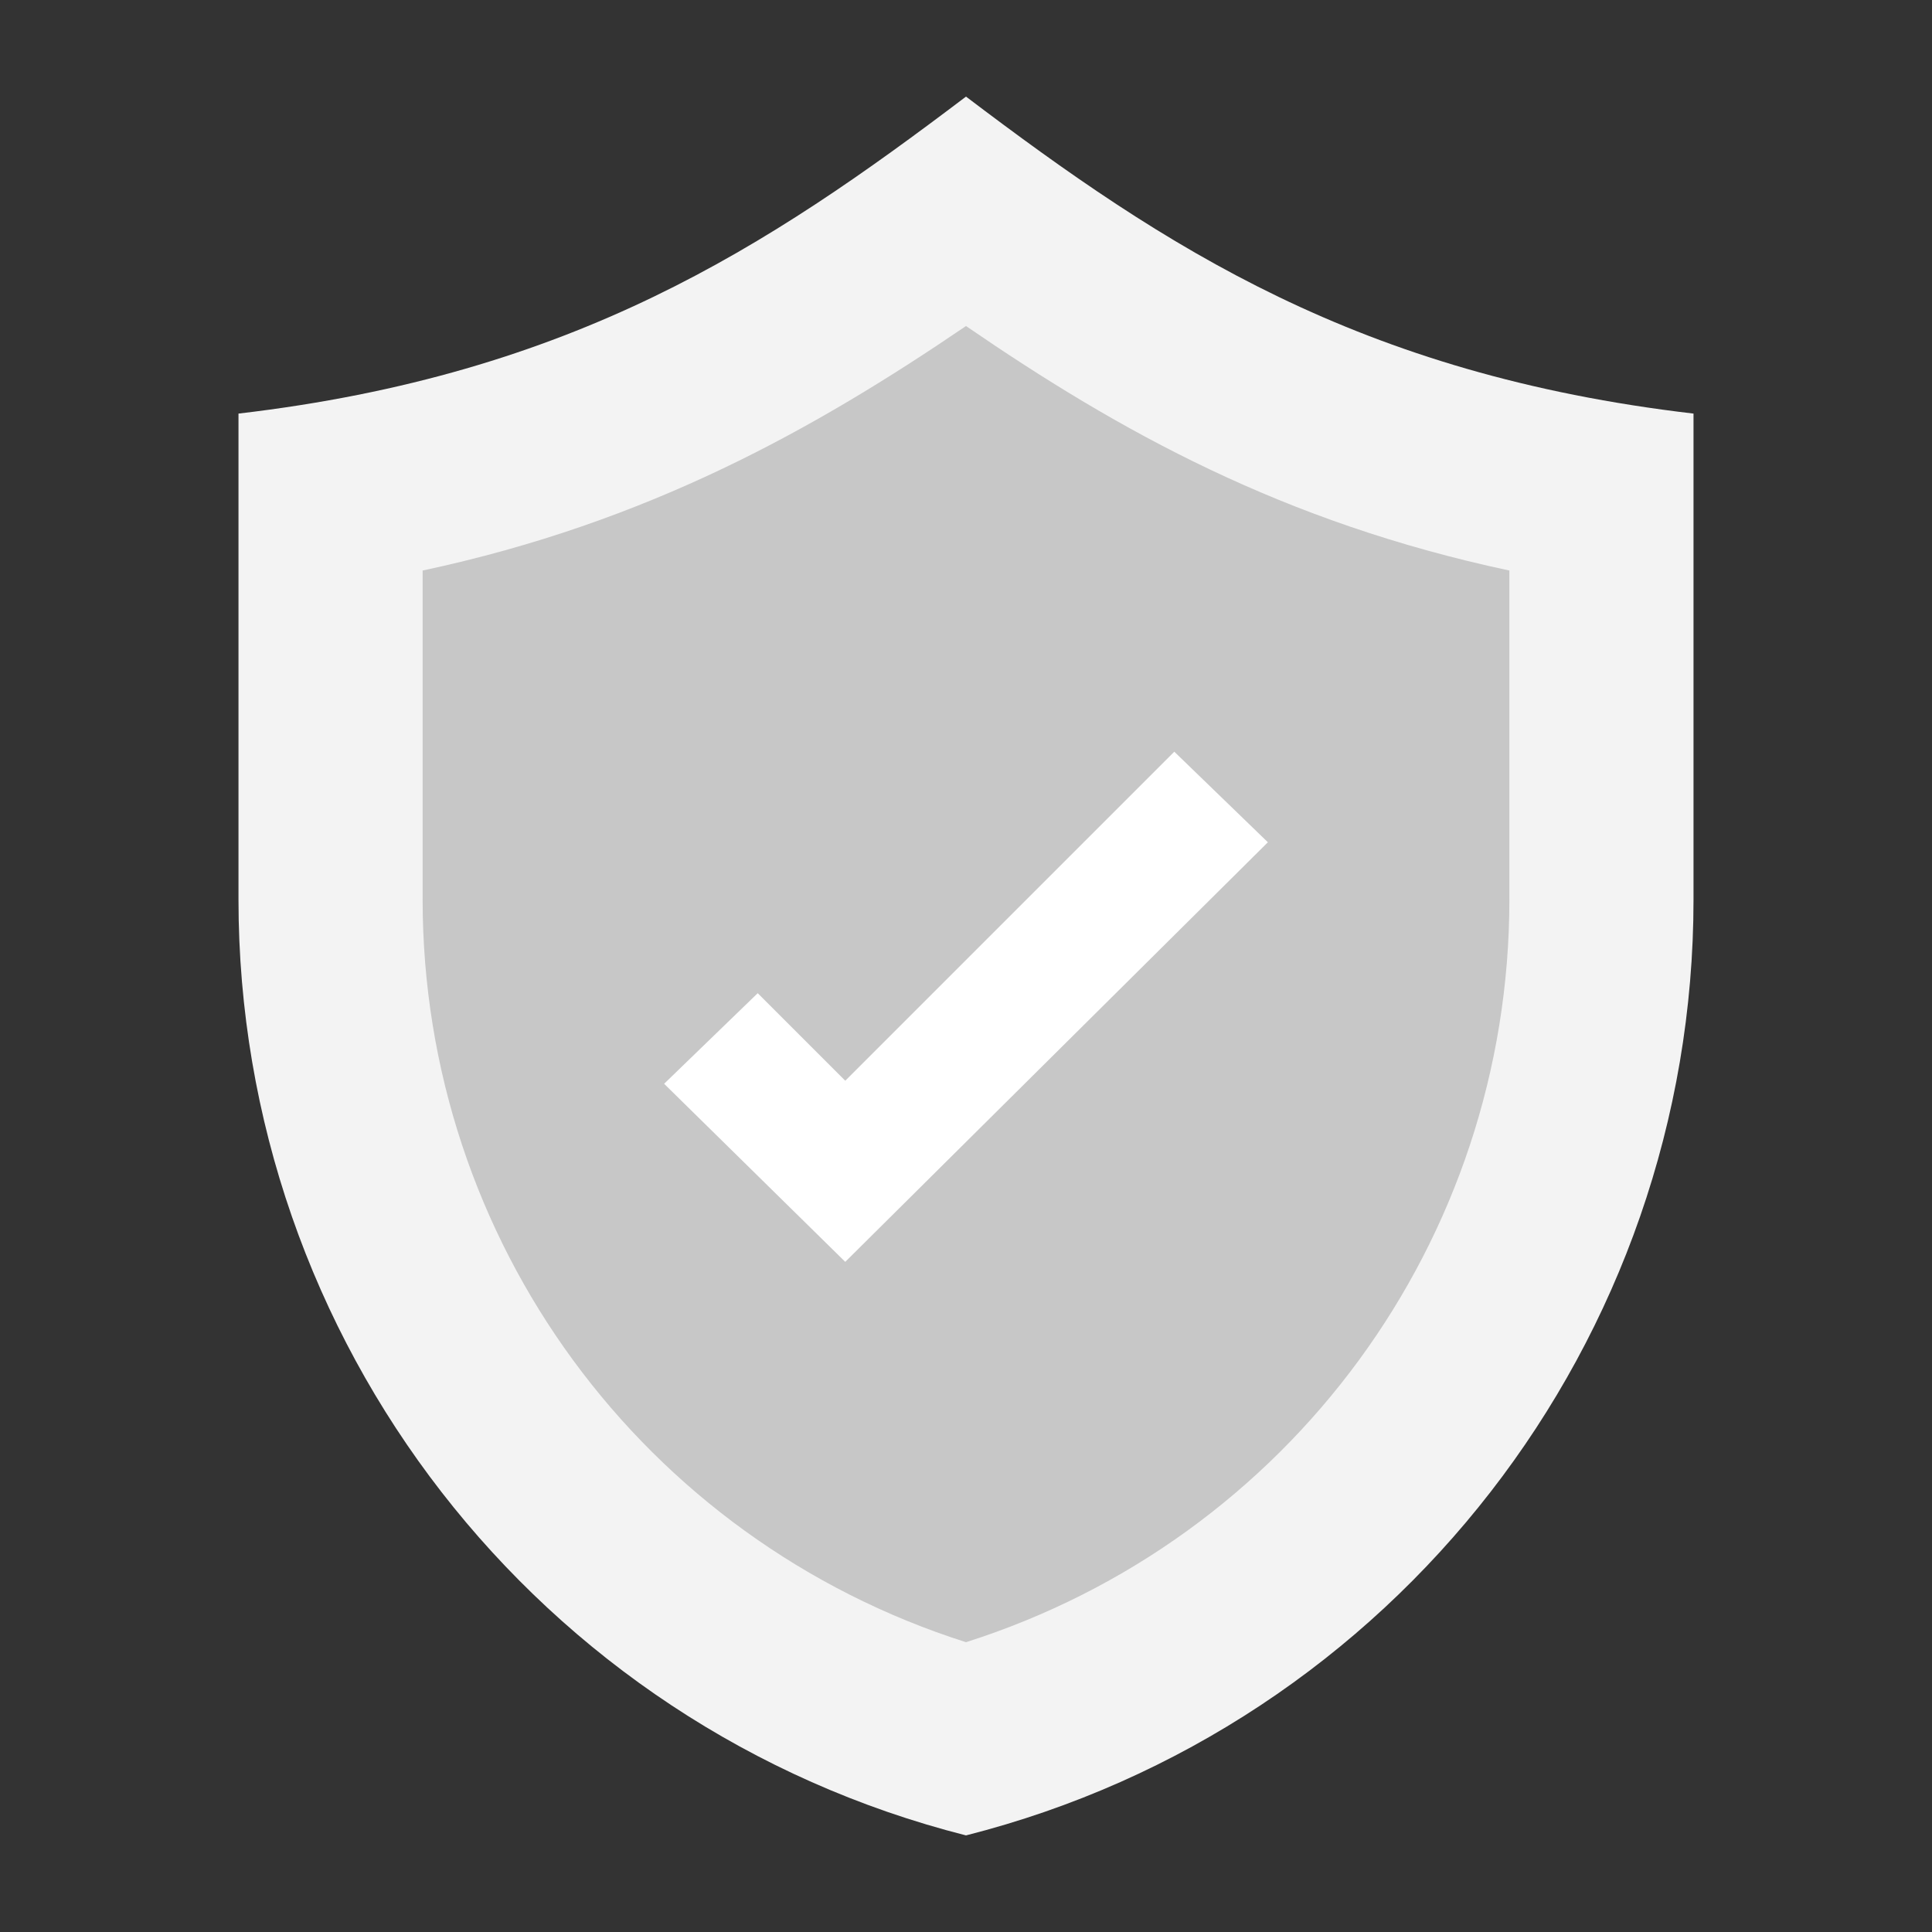
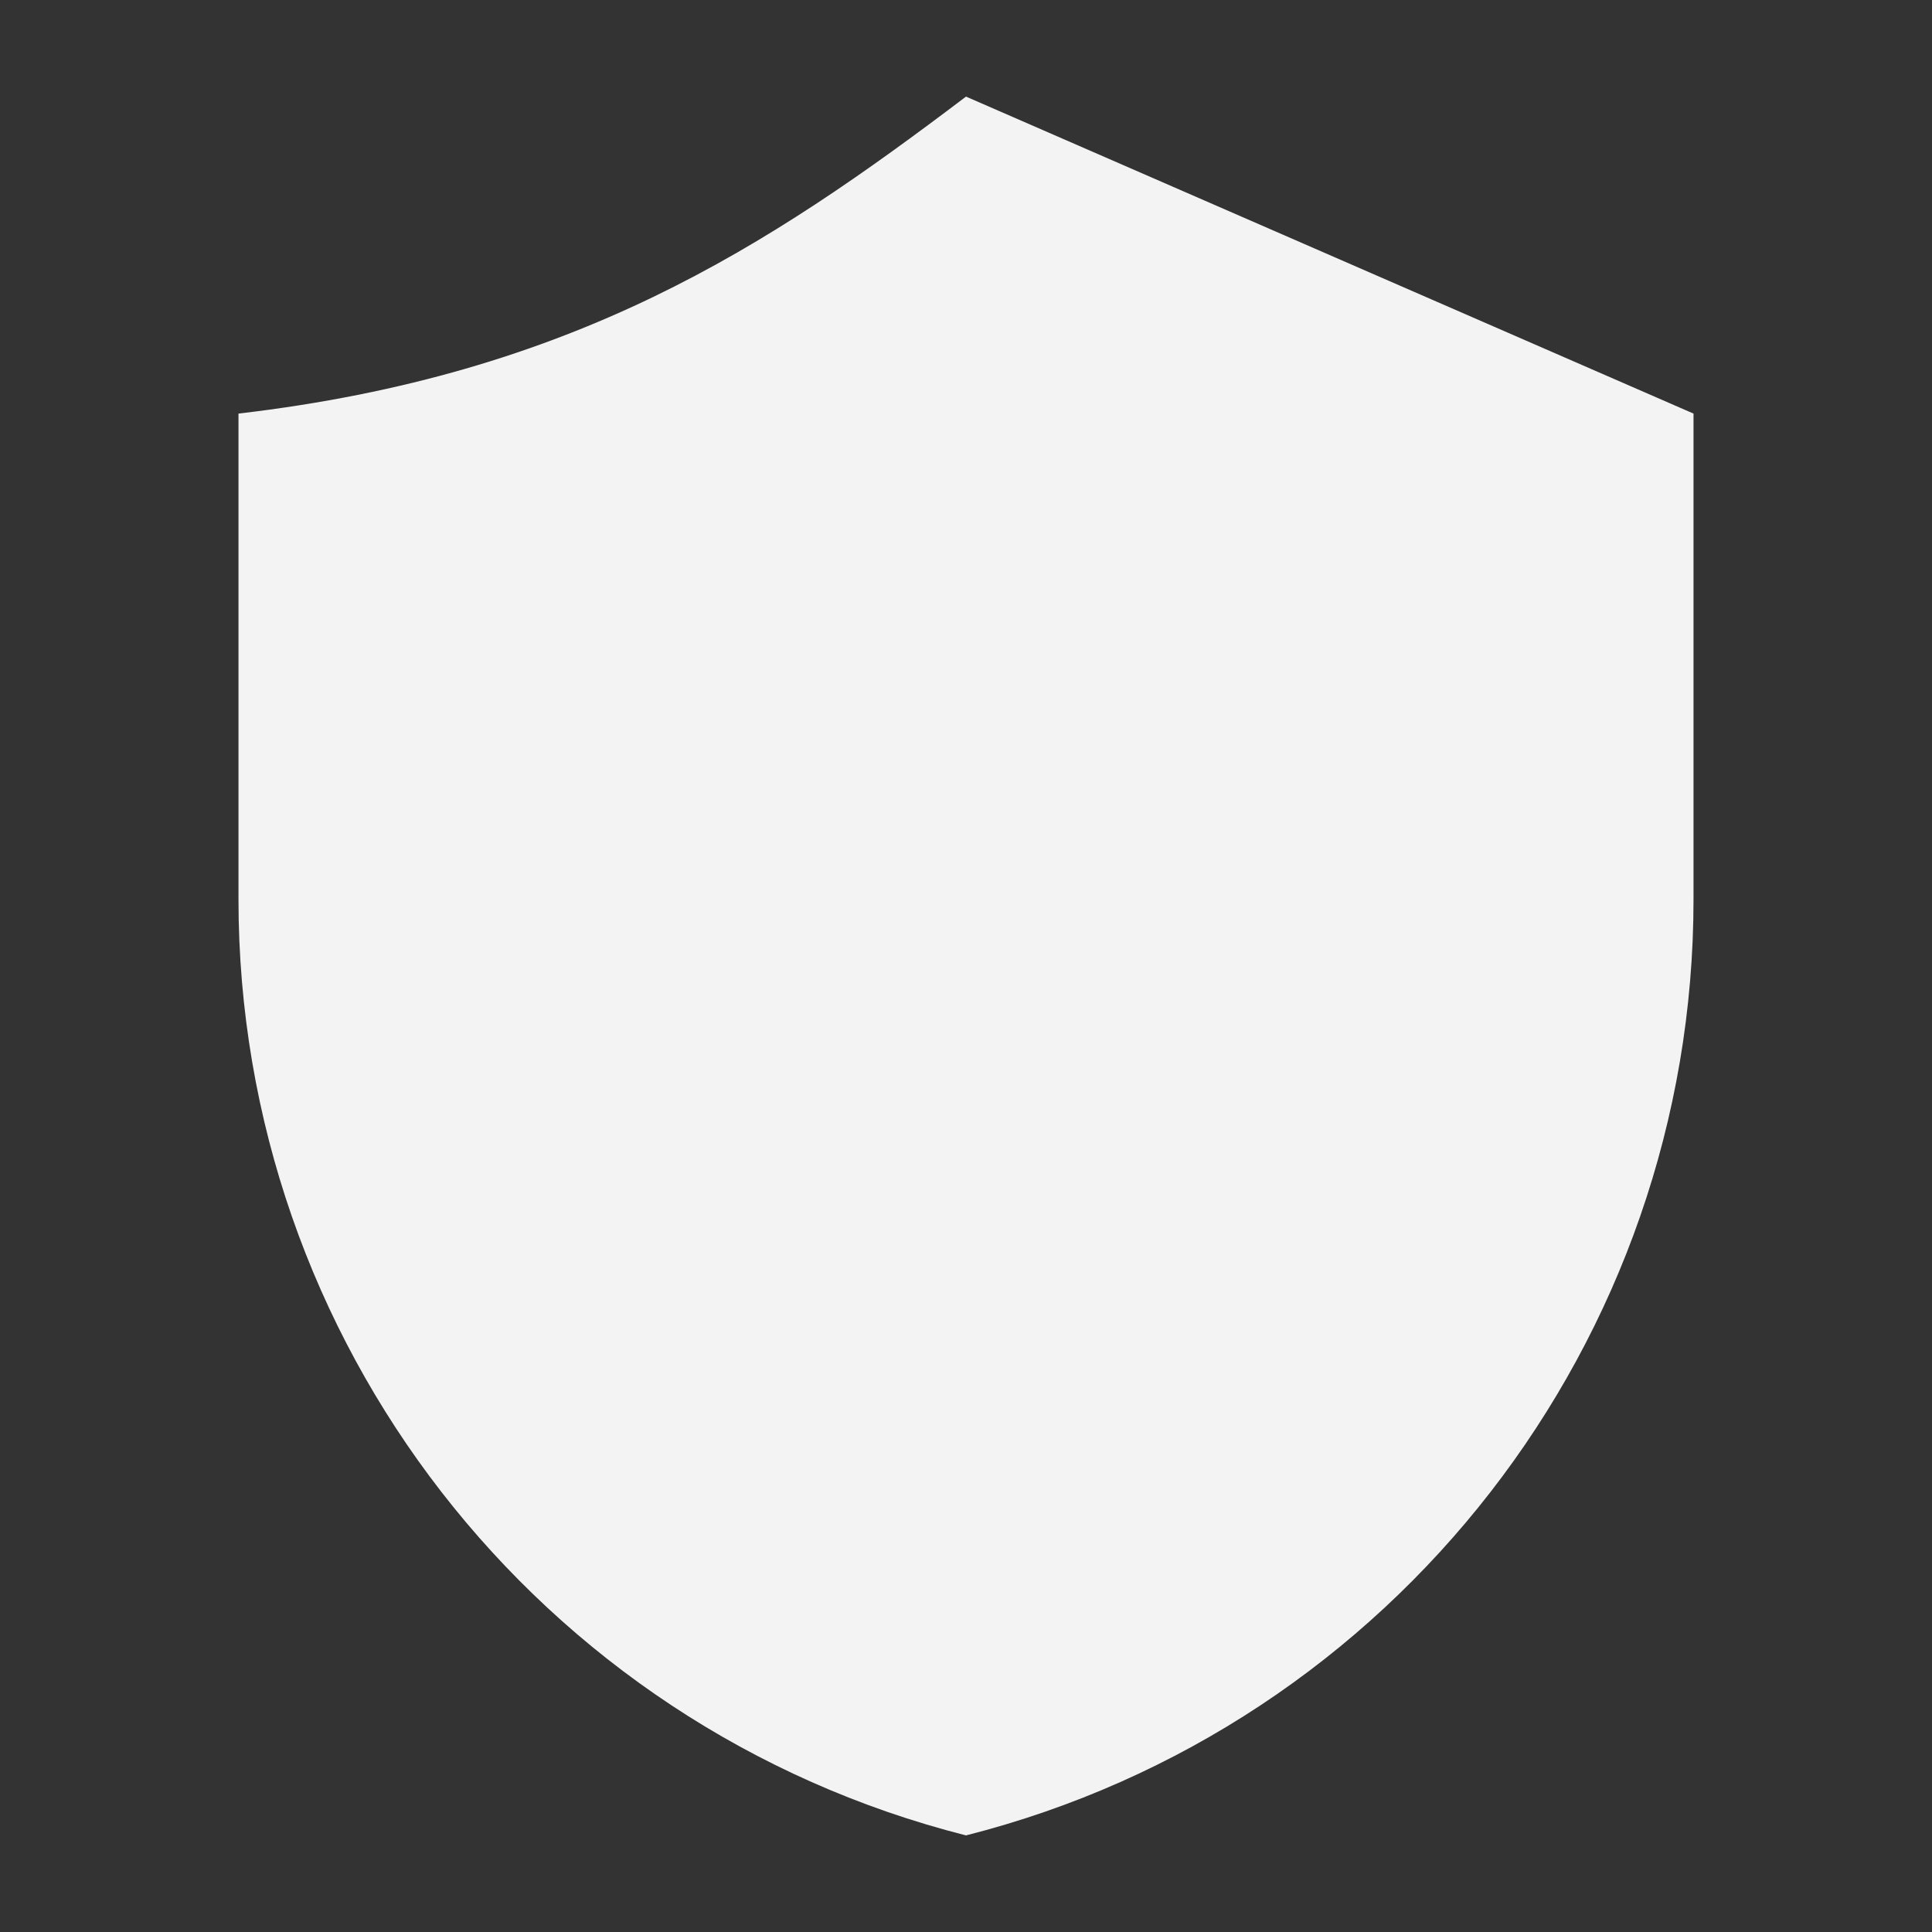
<svg xmlns="http://www.w3.org/2000/svg" width="68" height="68" viewBox="0 0 68 68" fill="none">
  <rect x="0" y="0" width="68" height="68" fill="#333333" stroke="none" />
-   <path d="M59.606 14.557V31.663C59.606 47.175 49.087 60.775 34 64.6C18.912 60.775 8.394 47.175 8.394 31.663V14.557C20.187 13.175 26.987 8.713 34 3.4C41.012 8.713 47.812 13.175 59.606 14.557Z" fill="#F3F3F3" />
-   <path d="M34 57.8C22.631 54.187 14.875 43.668 14.875 31.662V20.081C22.844 18.381 28.688 15.087 34 11.475C39.419 15.193 45.156 18.381 53.125 20.081V31.662C53.125 43.668 45.369 54.187 34 57.8Z" fill="#C7C7C7" />
-   <path d="M29.75 44.413L23.375 38.145L26.669 34.957L29.75 38.038L41.331 26.457L44.625 29.645L29.75 44.413Z" fill="white" />
+   <path d="M59.606 14.557V31.663C59.606 47.175 49.087 60.775 34 64.6C18.912 60.775 8.394 47.175 8.394 31.663V14.557C20.187 13.175 26.987 8.713 34 3.4Z" fill="#F3F3F3" />
</svg>